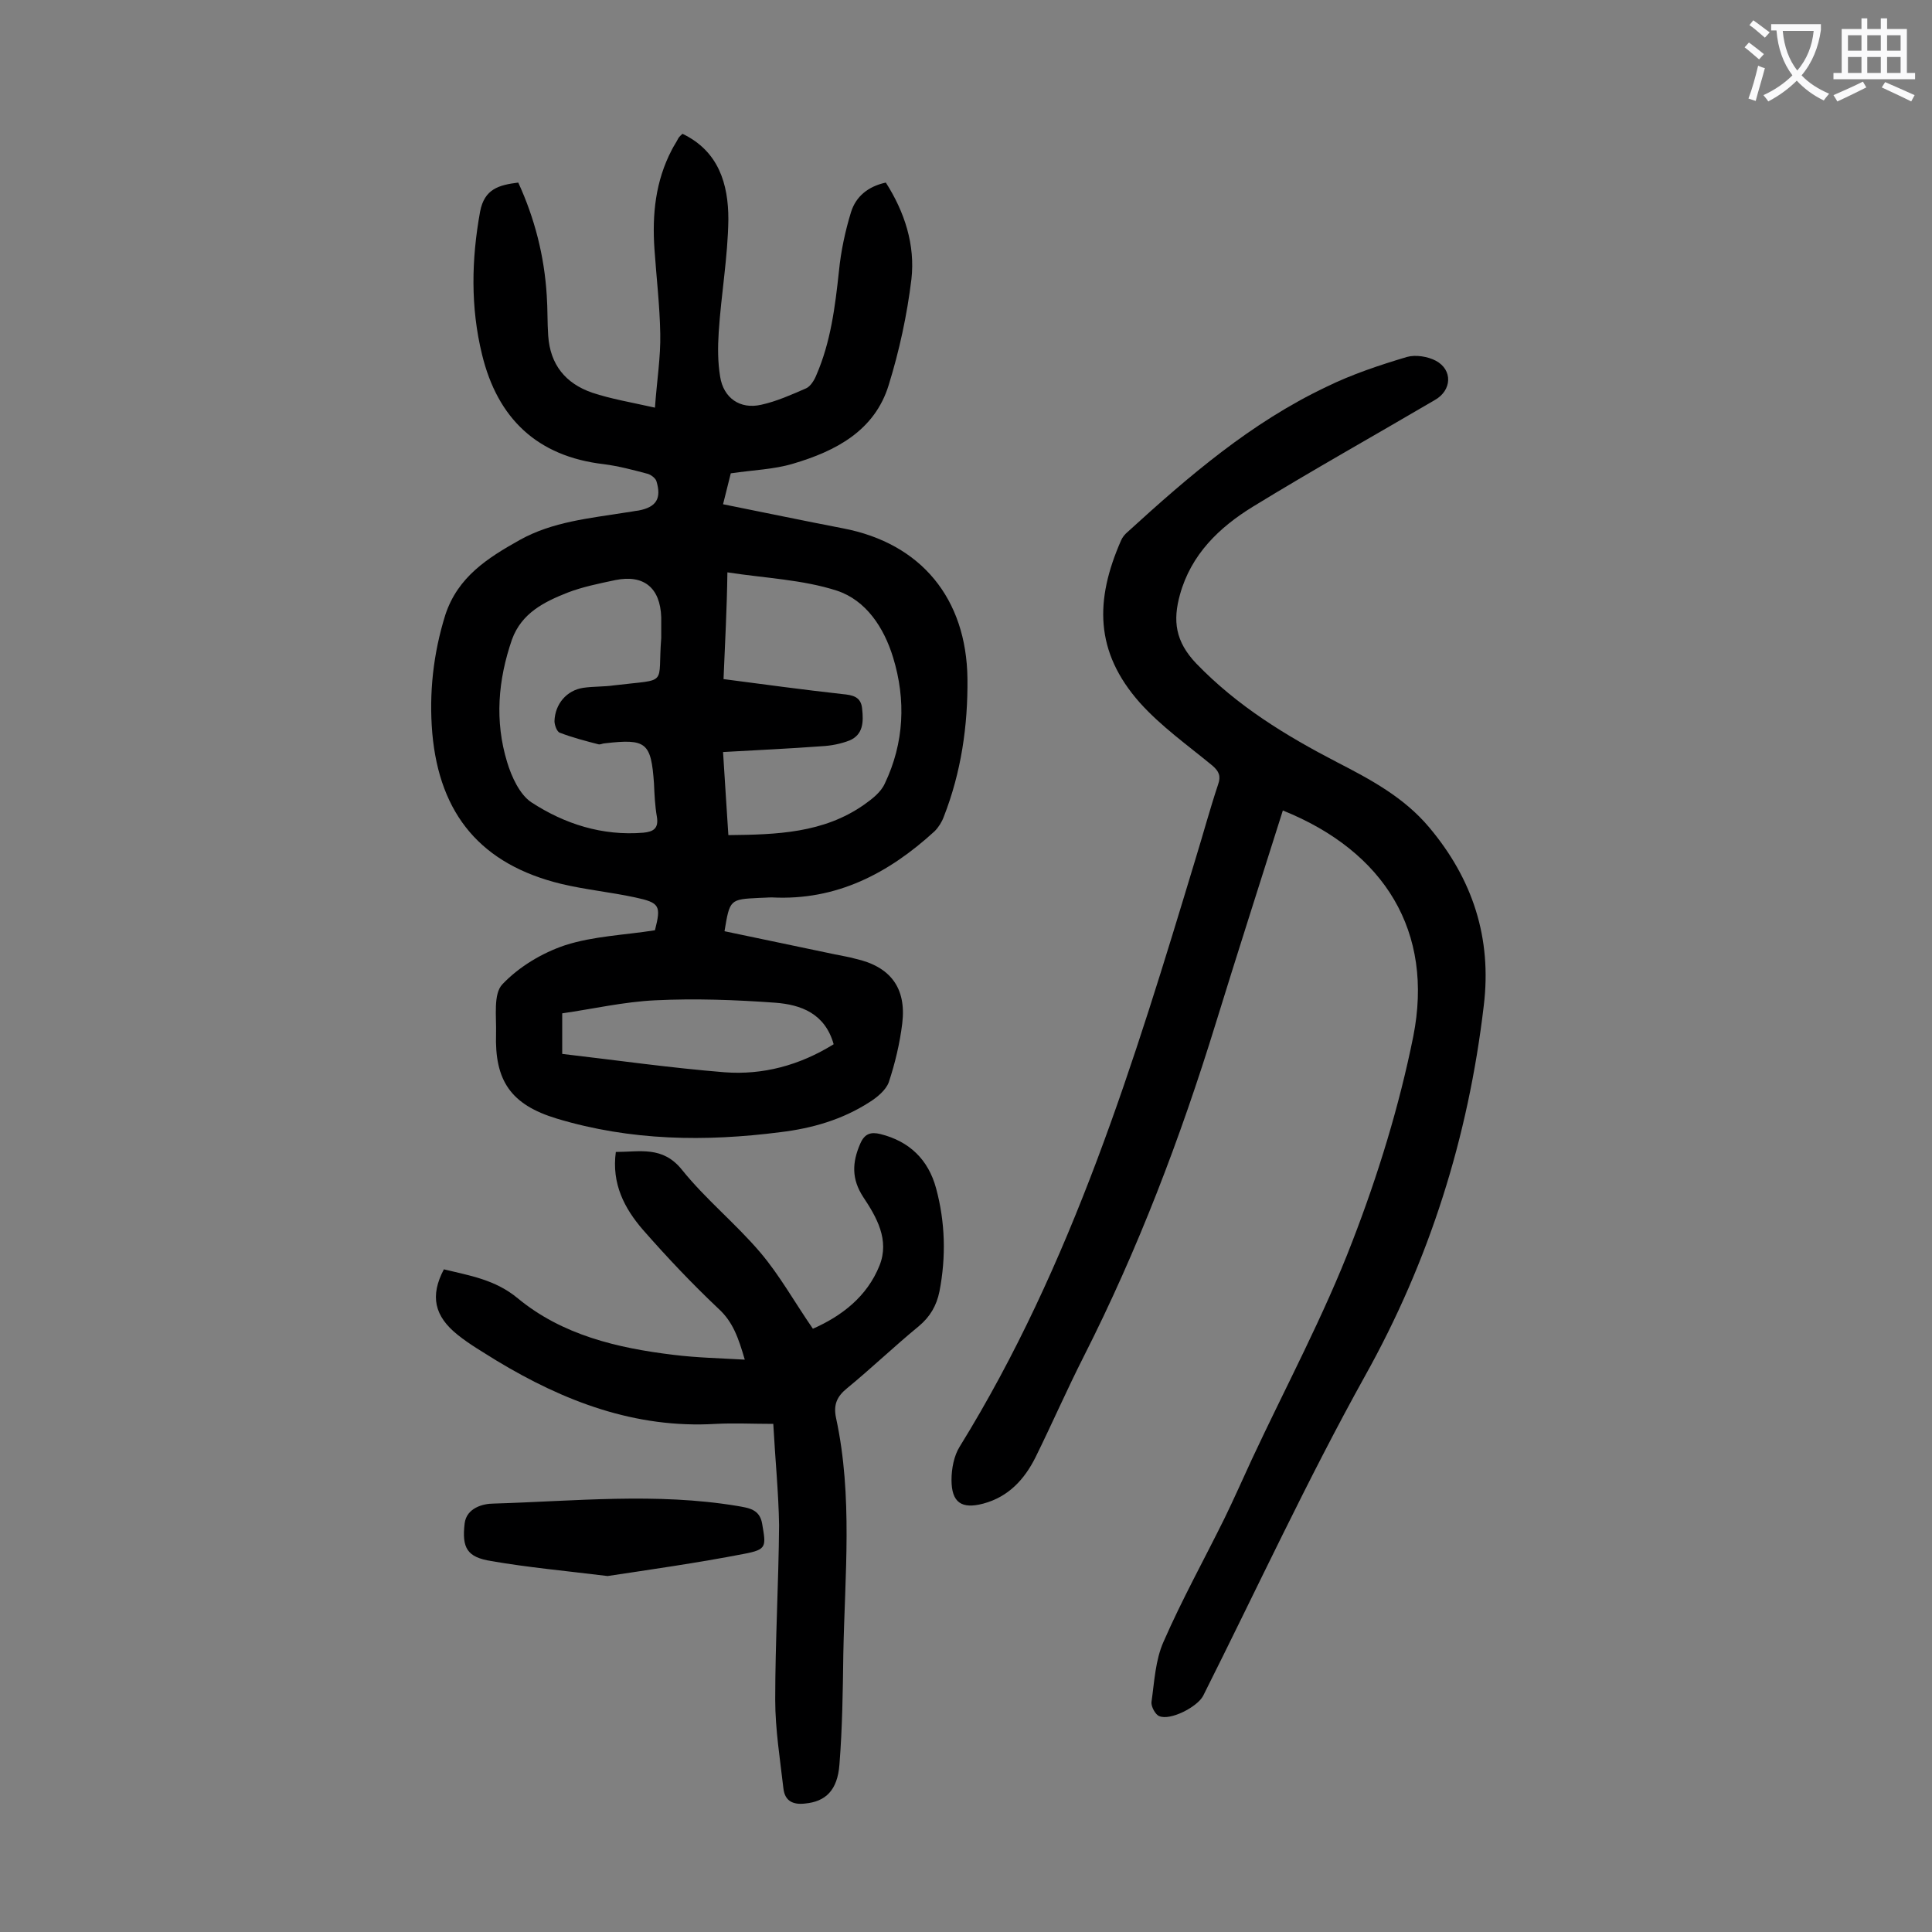
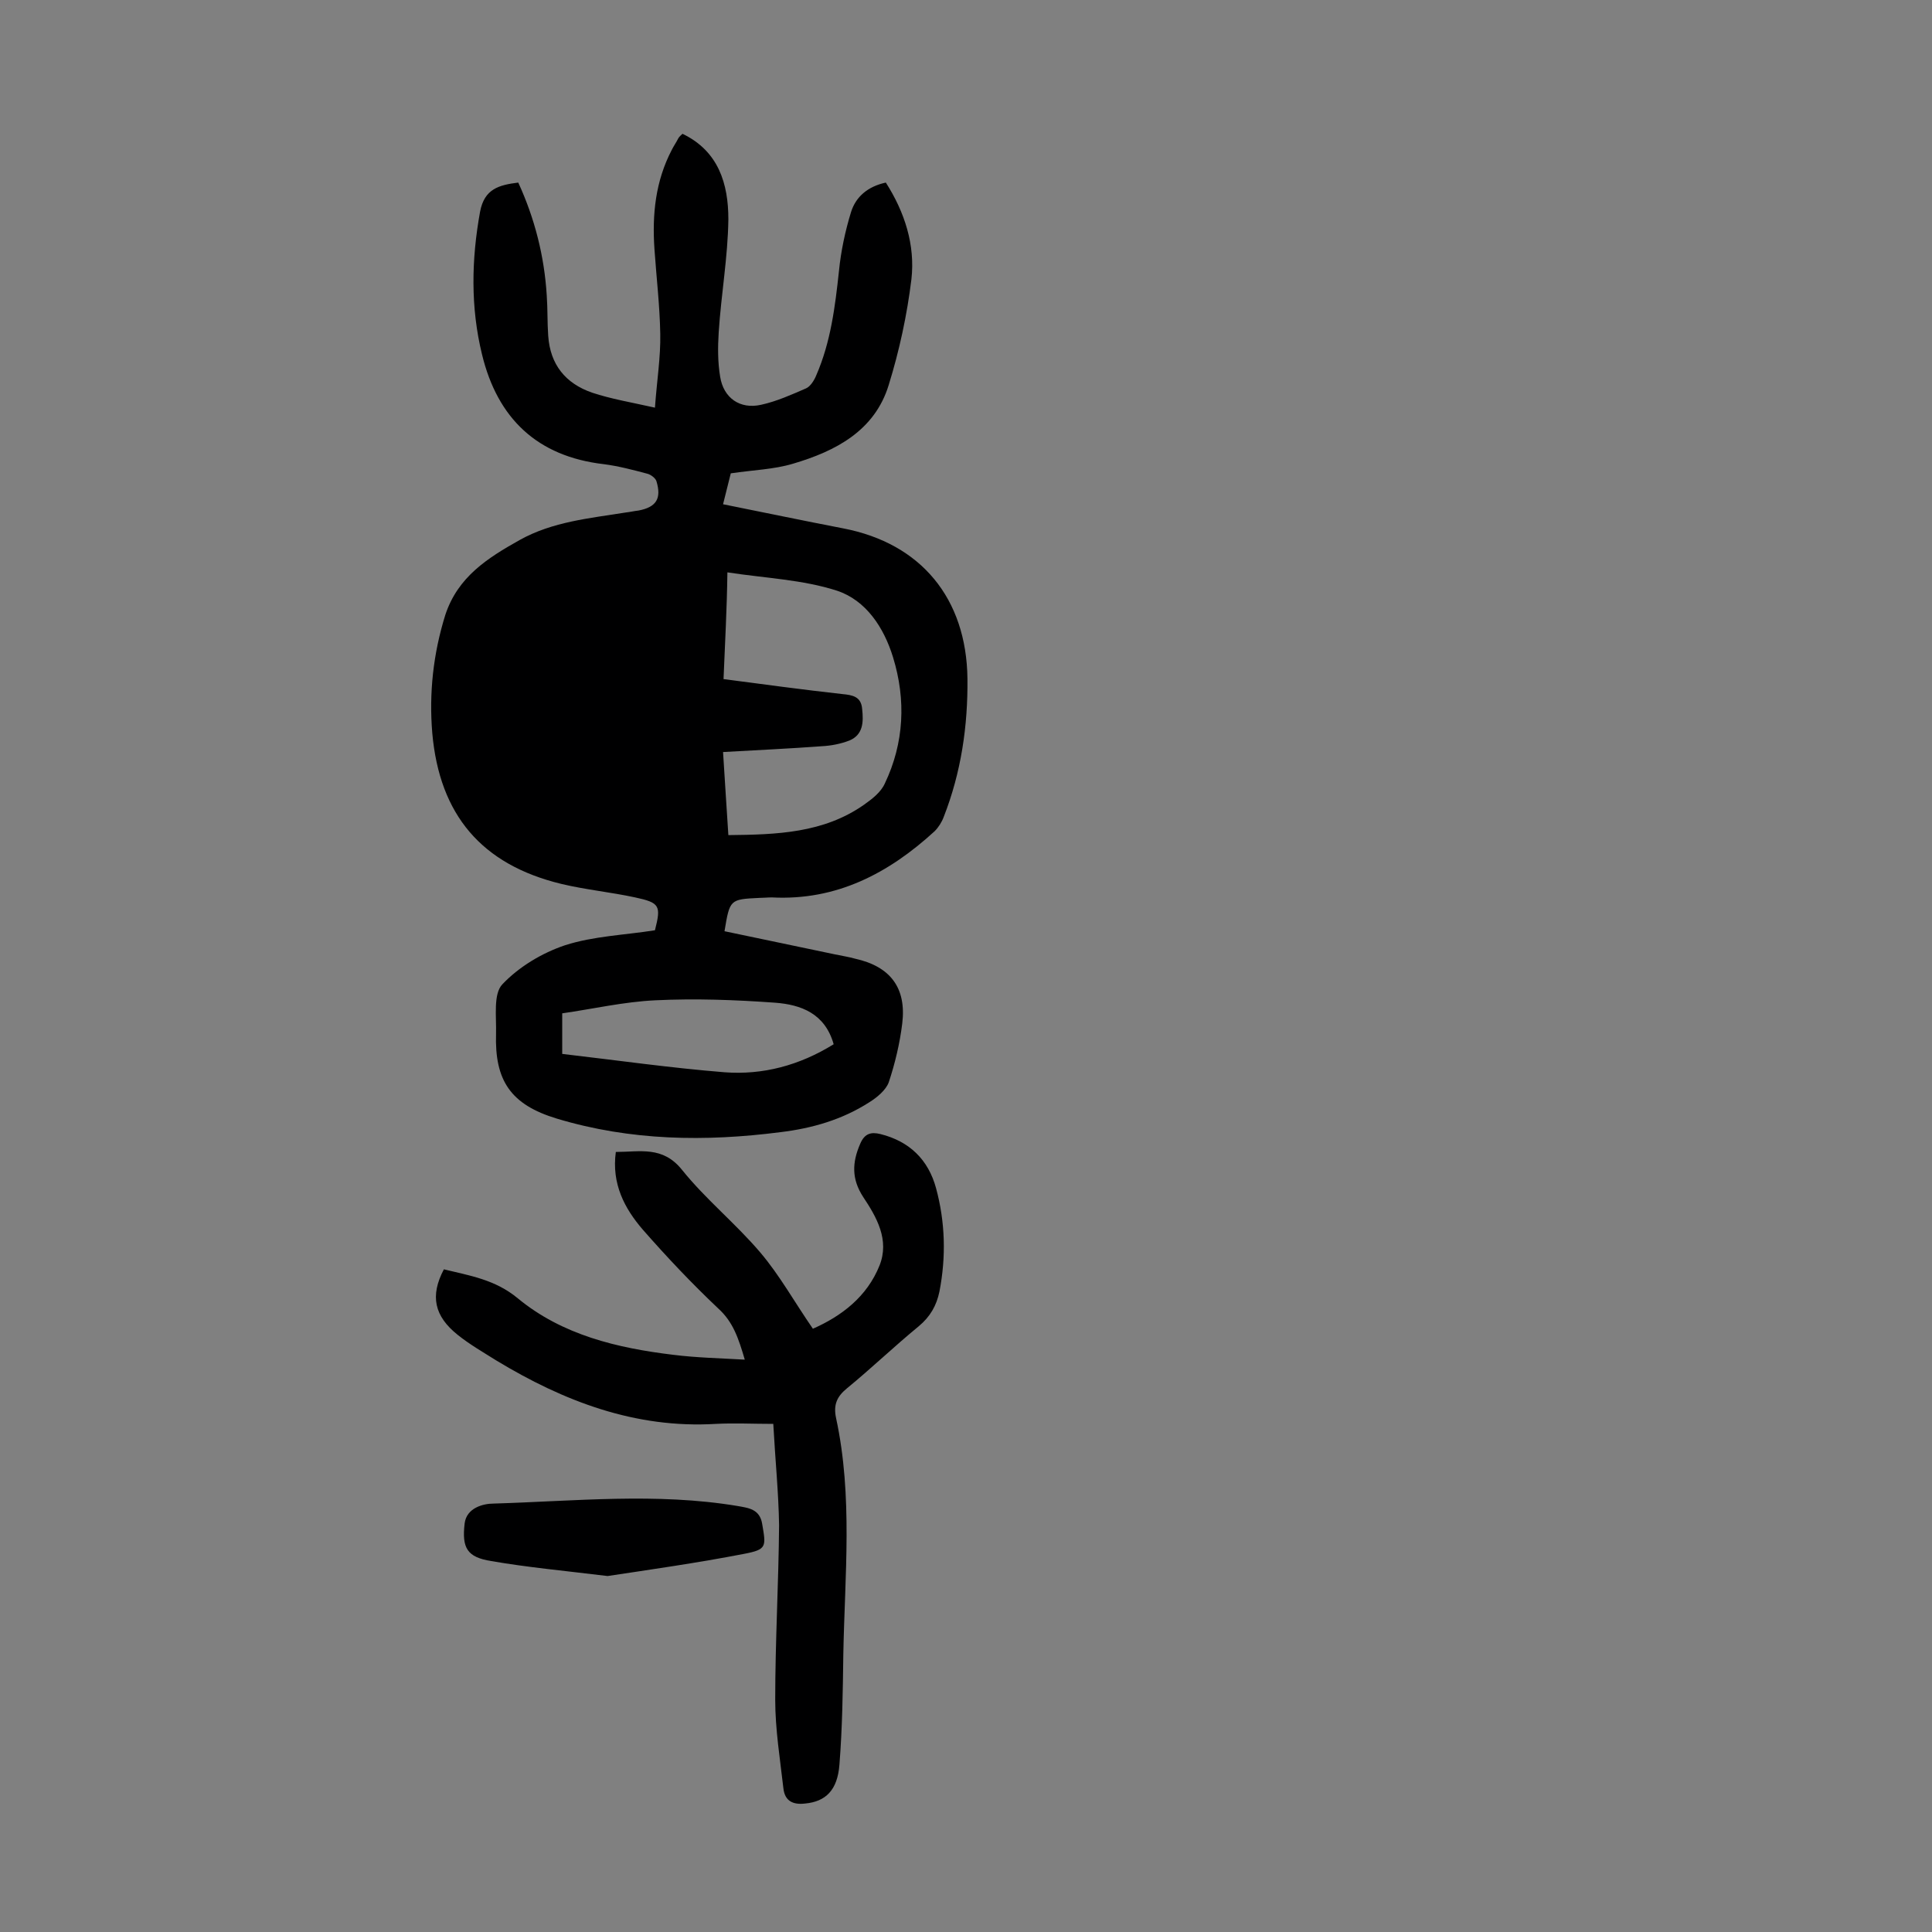
<svg xmlns="http://www.w3.org/2000/svg" enable-background="new 0 0 400 400" viewBox="0 0 400 400">
  <rect x="0" y="0" width="400" height="400" fill="#808080" stroke="none" />
  <g fill="#000001">
-     <path d="m150 192.8c7.6 1.6 15.3 3.2 22.9 4.8 1.4.3 2.8.5 4.2.9 7.2 1.6 10.6 6 9.7 13.4-.5 4.1-1.5 8.3-2.8 12.2-.6 1.6-2.4 3.1-4 4.1-5.6 3.6-11.8 5.4-18.4 6.2-15.6 2-31 1.8-46.3-2.8-9.6-2.9-12.9-7.9-12.6-17.6.1-3.5-.6-8.2 1.3-10.2 3.4-3.6 8.2-6.5 13-8.1 5.9-1.9 12.3-2.1 18.6-3.1 1.3-5.1 1-5.7-4.1-6.8s-10.3-1.6-15.3-2.8c-16.5-4-25.2-14.3-26.7-31.2-.7-8.3.2-16.5 2.7-24.5 2.6-7.9 8.8-11.8 15.4-15.5 6.8-3.8 14.5-4.5 22-5.7.9-.1 1.7-.3 2.6-.4 3.7-.7 4.8-2.5 3.7-6.1-.2-.6-1.1-1.3-1.8-1.5-3-.8-6-1.6-9.1-2-13.8-1.6-22-9.5-25.2-22.7-2.4-9.8-2.2-19.7-.4-29.6.9-4.7 3.9-5.5 7.9-6 3.4 7.4 5.4 15.2 5.9 23.4.2 2.8.1 5.5.3 8.3.4 6 3.6 9.9 9.1 11.8 3.9 1.3 8.1 2 13 3.1.4-5.6 1.2-10.5 1.1-15.3-.1-5.8-.8-11.7-1.2-17.5-.5-7.2.2-14.1 3.6-20.6.4-.8.9-1.5 1.3-2.3.2-.4.6-.7.9-1 7.5 3.6 9.5 10.4 9.5 17.7-.1 7.8-1.5 15.6-2 23.4-.2 3.1-.2 6.2.3 9.2.7 4.4 4.1 6.8 8.5 5.8 3.2-.7 6.3-2.1 9.3-3.4.9-.4 1.7-1.7 2.1-2.7 3-6.9 3.9-14.2 4.7-21.6.4-4.1 1.3-8.3 2.5-12.2 1-3.2 3.5-5.3 7.2-6.1 3.9 6.1 6.1 12.9 5.3 20-.9 7.4-2.5 14.8-4.7 21.9-2.9 9.5-11 13.7-19.8 16.3-4 1.2-8.2 1.3-12.9 2-.4 1.7-1 3.9-1.6 6.4 8.5 1.7 16.6 3.4 24.9 5 16.1 3.1 25.5 14.5 25.7 31.1.1 9.8-1.3 19.4-4.9 28.6-.4 1.1-1.1 2.2-1.9 3-9.5 8.7-20.3 14.4-33.7 13.7-.9 0-1.8.1-2.6.1-6.1.3-6.1.3-7.2 6.9zm-.2-52.2c8.4 1.1 16.5 2.2 24.6 3.1 2.1.2 3.9.5 4.1 3.1.3 2.7.2 5.3-2.6 6.5-1.8.7-3.8 1.1-5.8 1.2-6.7.5-13.4.8-20.4 1.2.4 6 .7 11.4 1.1 17.2 10-.1 19.7-.4 28.1-6.3 1.7-1.2 3.5-2.6 4.3-4.4 4-8.4 4.4-17.3 1.7-26.1-1.9-6.2-5.6-11.8-11.6-13.8-7.1-2.3-14.9-2.6-22.7-3.8-.1 7.6-.5 14.7-.8 22.1zm-12.9-8.5c0-1.4 0-2.9 0-4.3-.2-6.1-3.6-8.9-9.5-7.7-3.3.7-6.8 1.4-9.9 2.6-4.8 1.9-9.5 4.2-11.5 9.7-2.9 8.4-3.6 16.9-1 25.4.9 3 2.6 6.7 5 8.3 6.9 4.5 14.7 7 23.2 6.3 2.1-.2 3.2-.9 2.8-3.3-.4-2.3-.5-4.6-.6-6.9-.6-8.5-1.6-9.3-10.2-8.3-.4 0-.9.3-1.3.2-2.7-.7-5.4-1.4-8-2.4-.6-.2-1.1-1.6-1.1-2.4.1-3.5 2.5-6.4 6-6.9 2.1-.3 4.2-.2 6.3-.5 11.5-1.4 9 .3 9.8-9.8zm35.7 84.1c-1.8-6.4-6.8-8.2-12.1-8.6-8.3-.6-16.6-.9-24.8-.5-6.5.3-13 1.8-19.3 2.7v8.4c11.2 1.3 22.4 2.9 33.6 3.8 7.9.6 15.5-1.4 22.6-5.8z" />
-     <path d="m265.6 167.8c-4.7 14.9-9.4 29.5-13.9 44.1-7.3 23.7-16.1 46.8-27.3 68.9-3.5 6.9-6.6 14-10 20.9-2.3 4.6-5.6 8.2-10.8 9.6-4.5 1.2-6.6-.2-6.6-4.9 0-2.3.5-5 1.7-6.9 23.3-37.7 36.1-79.6 48.8-121.6 1.6-5.2 3-10.4 4.7-15.5.6-1.7.2-2.7-1.2-3.9-5.1-4.2-10.6-8.1-15-13-9.4-10.6-9.3-21.3-3.9-33.6.3-.7.8-1.3 1.4-1.8 12.6-11.5 25.5-22.6 41.1-30 5.3-2.6 11-4.5 16.7-6.2 1.8-.5 4.3-.1 6 .8 3.5 1.9 3.3 6.1-.2 8.1-12.6 7.4-25.3 14.5-37.7 22.1-7 4.3-12.8 9.9-15.1 18.2-1.5 5.4-1 9.7 3.4 14.3 8.5 8.8 18.5 14.9 29.1 20.4 7 3.6 13.9 7.3 19.1 13.5 9 10.7 13 22.9 11.3 36.9-3.2 27.2-11.2 52.7-24.6 76.7-12 21.6-22.4 44.1-33.5 66.2-1.2 2.3-6.8 5.2-9.1 4.2-.8-.3-1.7-2-1.6-2.9.6-4.2.8-8.7 2.5-12.5 3.8-8.7 8.4-17 12.6-25.5 2-4.1 3.8-8.2 5.7-12.3 7-15 14.9-29.7 20.8-45.1 5.3-13.7 9.7-28 12.6-42.4 4.3-21.7-5.9-38.3-27-46.8z" />
+     <path d="m150 192.8c7.6 1.6 15.3 3.2 22.9 4.8 1.4.3 2.8.5 4.2.9 7.2 1.6 10.6 6 9.7 13.4-.5 4.1-1.5 8.3-2.8 12.2-.6 1.6-2.4 3.1-4 4.1-5.6 3.6-11.8 5.4-18.4 6.2-15.6 2-31 1.8-46.3-2.8-9.6-2.9-12.9-7.9-12.6-17.6.1-3.5-.6-8.2 1.3-10.2 3.4-3.6 8.2-6.5 13-8.1 5.9-1.9 12.3-2.1 18.6-3.1 1.3-5.1 1-5.7-4.1-6.8s-10.3-1.6-15.3-2.8c-16.5-4-25.2-14.3-26.7-31.2-.7-8.3.2-16.5 2.7-24.5 2.6-7.9 8.8-11.8 15.4-15.5 6.8-3.8 14.5-4.5 22-5.7.9-.1 1.7-.3 2.6-.4 3.7-.7 4.8-2.5 3.7-6.1-.2-.6-1.1-1.3-1.8-1.5-3-.8-6-1.6-9.1-2-13.8-1.6-22-9.5-25.2-22.7-2.4-9.8-2.2-19.7-.4-29.6.9-4.7 3.9-5.5 7.9-6 3.4 7.4 5.4 15.2 5.9 23.4.2 2.8.1 5.5.3 8.3.4 6 3.6 9.9 9.1 11.8 3.9 1.3 8.1 2 13 3.1.4-5.6 1.2-10.5 1.1-15.3-.1-5.8-.8-11.7-1.2-17.5-.5-7.2.2-14.1 3.6-20.6.4-.8.9-1.5 1.3-2.3.2-.4.6-.7.9-1 7.5 3.6 9.5 10.4 9.5 17.7-.1 7.8-1.5 15.6-2 23.4-.2 3.1-.2 6.2.3 9.2.7 4.4 4.1 6.8 8.5 5.8 3.2-.7 6.3-2.1 9.3-3.4.9-.4 1.7-1.7 2.1-2.7 3-6.9 3.9-14.2 4.7-21.6.4-4.1 1.3-8.3 2.5-12.2 1-3.2 3.5-5.3 7.2-6.1 3.9 6.1 6.1 12.9 5.3 20-.9 7.4-2.5 14.8-4.7 21.9-2.9 9.5-11 13.7-19.8 16.3-4 1.2-8.2 1.3-12.9 2-.4 1.7-1 3.9-1.6 6.4 8.5 1.7 16.6 3.4 24.9 5 16.1 3.1 25.5 14.5 25.7 31.1.1 9.8-1.3 19.4-4.9 28.6-.4 1.1-1.1 2.2-1.9 3-9.5 8.7-20.3 14.4-33.7 13.7-.9 0-1.8.1-2.6.1-6.1.3-6.1.3-7.2 6.9zm-.2-52.2c8.4 1.1 16.5 2.2 24.6 3.1 2.1.2 3.9.5 4.1 3.1.3 2.7.2 5.3-2.6 6.5-1.8.7-3.8 1.1-5.8 1.2-6.7.5-13.4.8-20.4 1.2.4 6 .7 11.4 1.1 17.2 10-.1 19.7-.4 28.1-6.3 1.7-1.2 3.5-2.6 4.3-4.4 4-8.4 4.4-17.3 1.7-26.1-1.9-6.2-5.6-11.8-11.6-13.8-7.1-2.3-14.9-2.6-22.7-3.8-.1 7.6-.5 14.7-.8 22.1zm-12.9-8.5zm35.7 84.1c-1.8-6.4-6.8-8.2-12.1-8.6-8.3-.6-16.6-.9-24.8-.5-6.5.3-13 1.8-19.3 2.7v8.4c11.2 1.3 22.4 2.9 33.6 3.8 7.9.6 15.5-1.4 22.6-5.8z" />
    <path d="m160.1 294.8c-4.2 0-8.1-.2-11.9 0-16.7 1-31.5-4.7-45.4-13.1-2.7-1.7-5.5-3.3-8-5.3-4.9-3.9-5.8-8.1-2.9-13.6 5.3 1.3 10.6 2.1 15.3 6 9.2 7.6 20.6 10.3 32.2 11.7 4.8.6 9.6.7 14.8 1-1.3-4.4-2.4-7.8-5.5-10.6-5.5-5.2-10.6-10.6-15.6-16.3-3.8-4.4-6.5-9.5-5.6-16.1 5 0 9.7-1.3 13.7 3.7 4.9 6.1 11.1 11.1 16.2 17.1 4 4.7 7.1 10.3 10.9 15.8 5.9-2.6 11.2-6.6 13.8-13.1 2.1-5.3-.6-10-3.4-14.2-2.4-3.7-2.3-7.1-.6-11 .9-2.1 2.2-2.5 4.2-2 6 1.5 9.9 5.3 11.5 11.2 1.9 7 2.1 14.2.7 21.4-.6 2.9-1.9 5.2-4.3 7.2-5 4.1-9.8 8.7-14.8 12.8-2.1 1.7-2.9 3.4-2.3 6.2 3.5 16.2 1.8 32.6 1.5 48.9-.1 7.6-.2 15.2-.8 22.8-.4 5.4-2.9 7.7-7.1 8.1-2.5.3-4.2-.5-4.5-3.1-.7-6.1-1.7-12.3-1.7-18.4 0-12 .7-24.1.8-36.1-.1-6.7-.8-13.6-1.2-21z" />
    <path d="m125.8 326.3c-9-1.1-16.6-1.8-24.1-3.1-5-.8-6.1-2.7-5.5-7.8.4-3.2 3.8-4.1 6-4.1 16.8-.5 33.7-2.3 50.5.5 2.2.4 4.6.6 5.1 3.7.8 4.7 1 5.3-3.7 6.2-9.8 1.9-19.7 3.3-28.3 4.6z" />
  </g>
-   <path d="m362.1 8.8c1.1.8 2.1 1.6 3.1 2.4l-1 1.1c-1.3-1.1-2.3-2-3-2.5zm1.9 4.8c.5.2.9.4 1.4.5-.6 2.3-1.3 4.5-1.9 6.8l-1.5-.5c.8-2.1 1.4-4.3 2-6.8zm-1-9.4c1.3.9 2.4 1.8 3.4 2.5l-1 1.1c-1.4-1.2-2.4-2.1-3.2-2.6zm3.7 2.2v-1.4h10.3v1.2c-.5 3.6-1.8 6.8-4 9.4 1.5 1.6 3.4 2.8 5.7 3.8-.3.4-.7.8-1.1 1.4-2.3-1.1-4.1-2.5-5.6-4.1-1.6 1.6-3.6 3.1-5.9 4.3-.3-.5-.7-.9-1-1.3 2.4-1.1 4.4-2.5 6-4.1-1.9-2.5-3-5.6-3.3-9.3h-1.1zm8.8 0h-6.4c.3 3.3 1.3 6 3 8.2 2-2.3 3.1-5.1 3.4-8.2z" fill="#fafafb" />
-   <path d="m385.3 3.8h1.3v2.2h2.8v-2.2h1.3v2.2h4.1v9.1h1.7v1.3h-16.9v-1.3h1.7v-9.1h4.1v-2.2zm.4 13.1.7 1.2c-1.8.9-3.8 1.9-6 2.9-.2-.4-.5-.8-.8-1.3 2.3-1 4.3-1.9 6.1-2.8zm-3.1-6.4h2.8v-3.2h-2.8zm0 4.6h2.8v-3.3h-2.8zm4-4.6h2.8v-3.2h-2.8zm0 4.6h2.8v-3.3h-2.8zm3.7 1.9c2.1.9 4.1 1.8 6.1 2.7l-.7 1.3c-2.2-1.1-4.2-2-6.1-2.9zm3.2-9.7h-2.8v3.2h2.8zm-2.8 7.8h2.8v-3.3h-2.8z" fill="#fafafb" />
</svg>